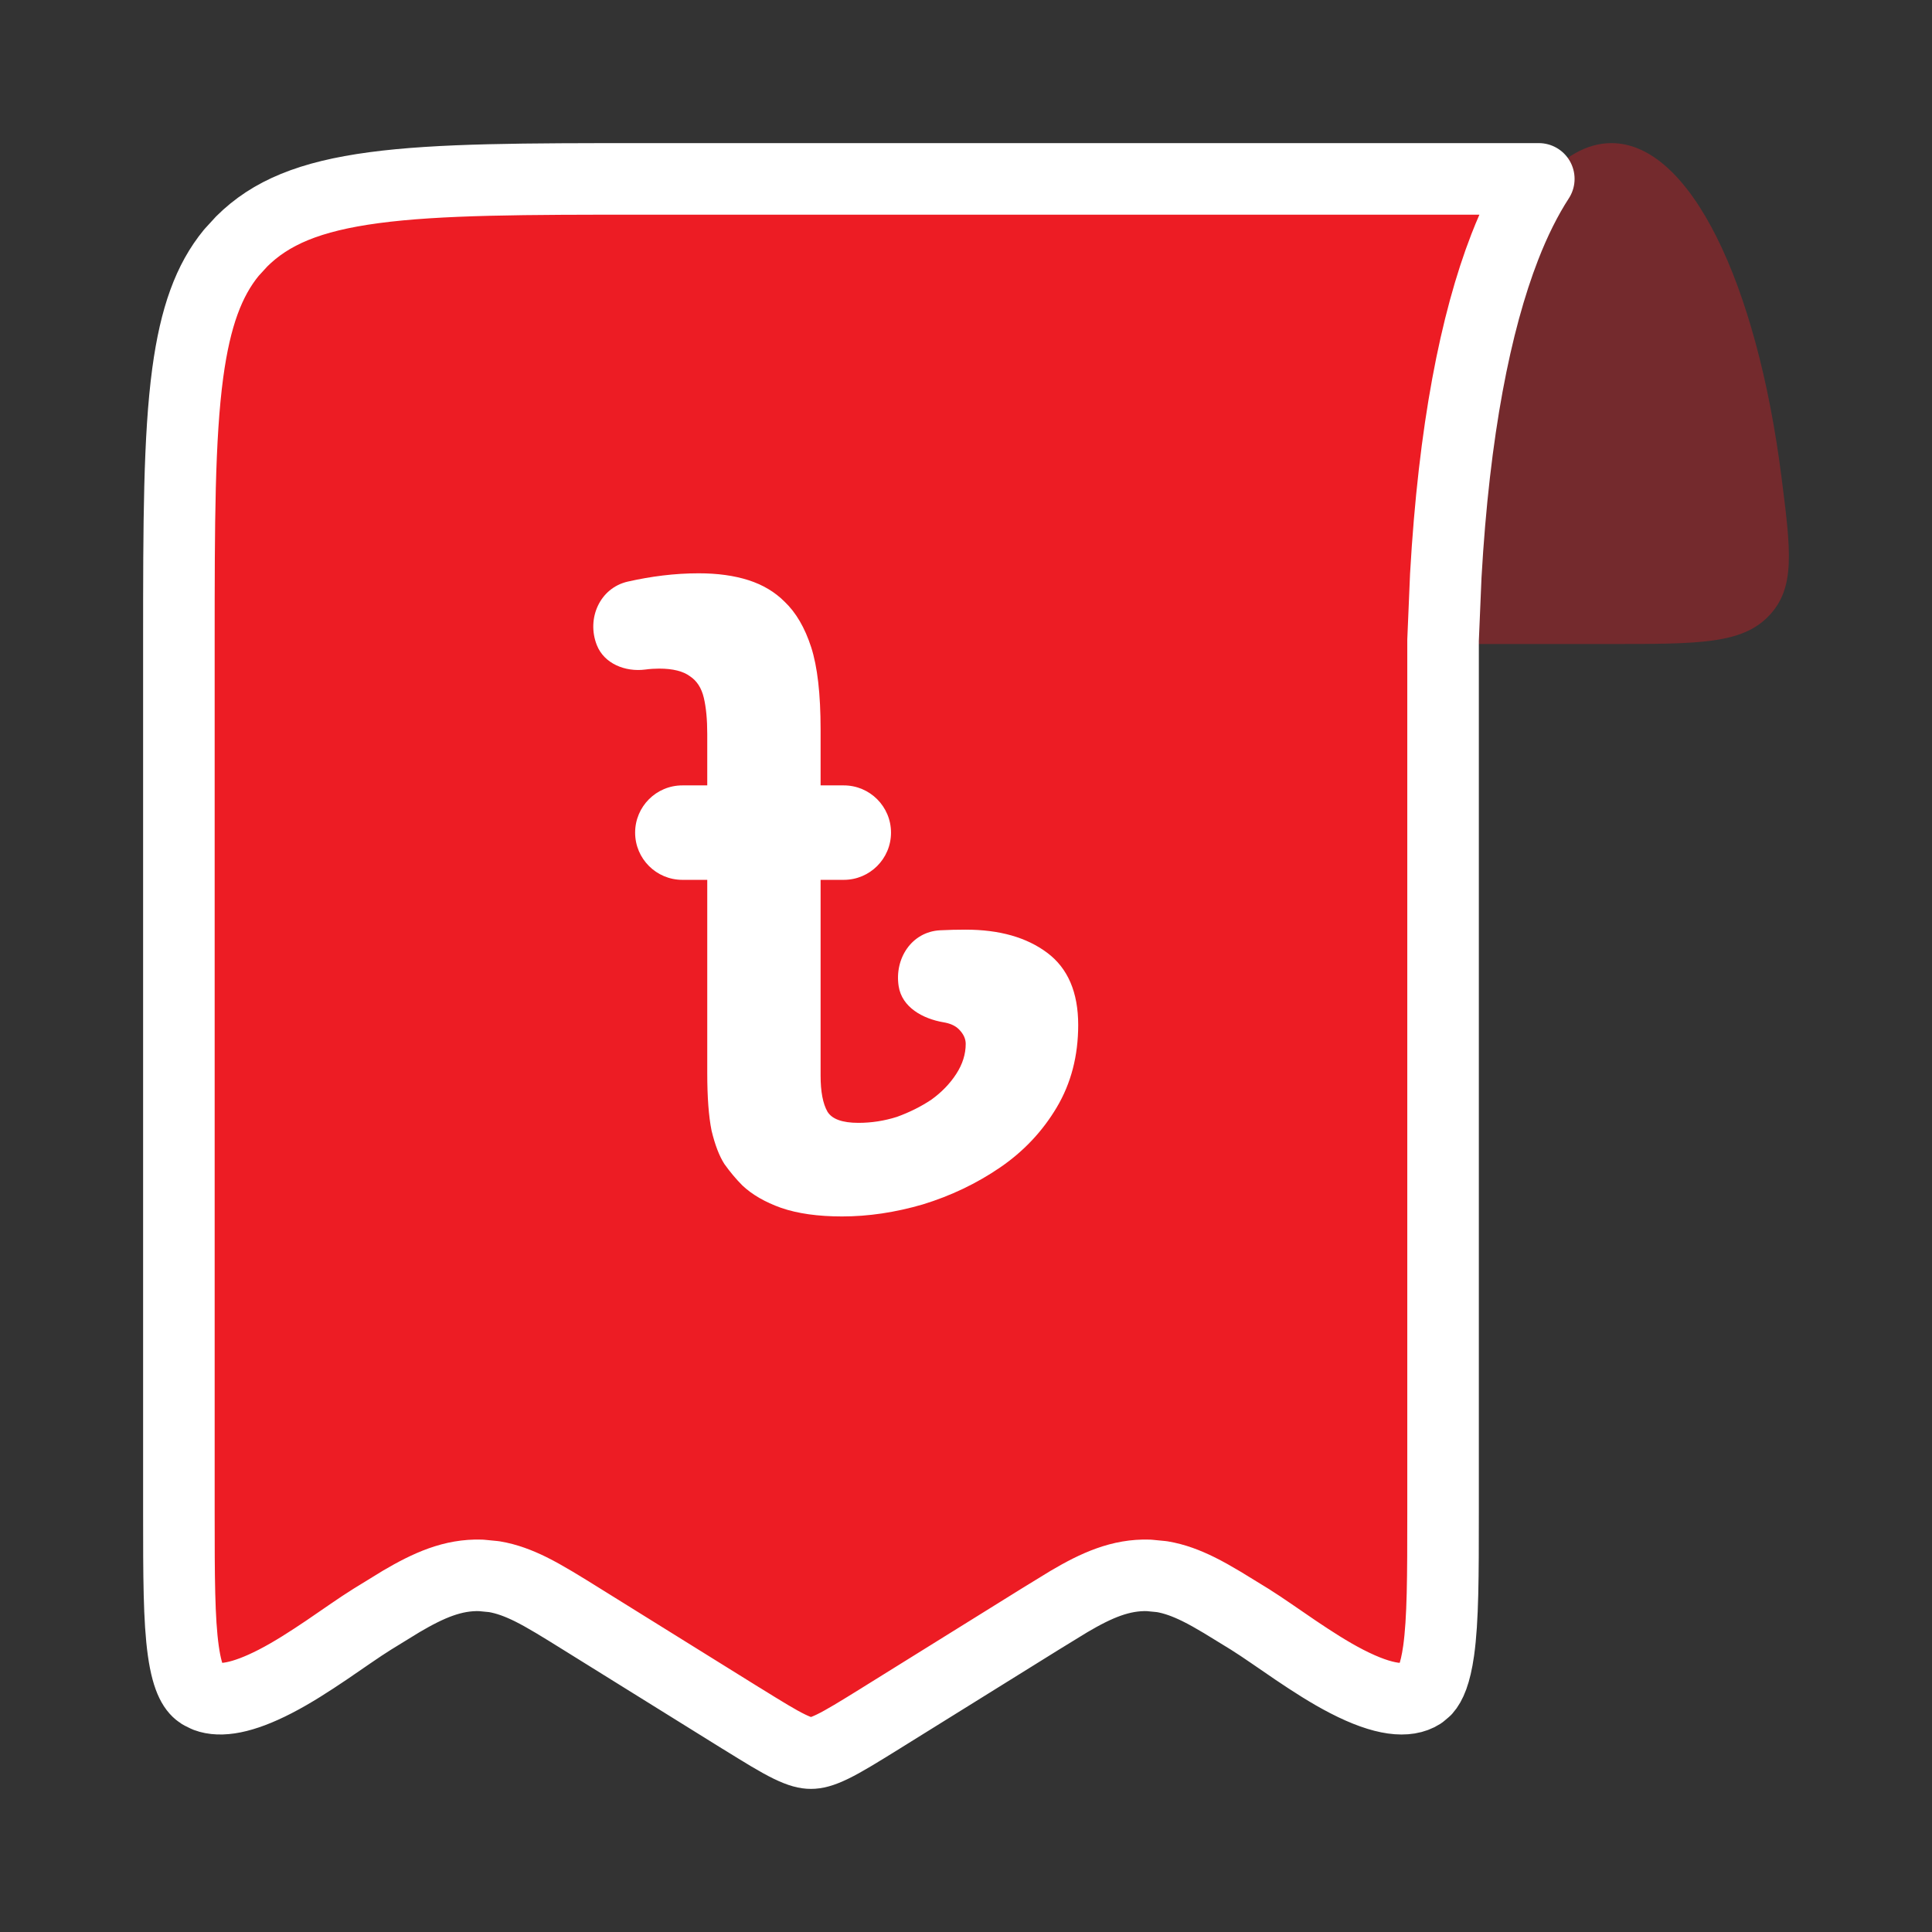
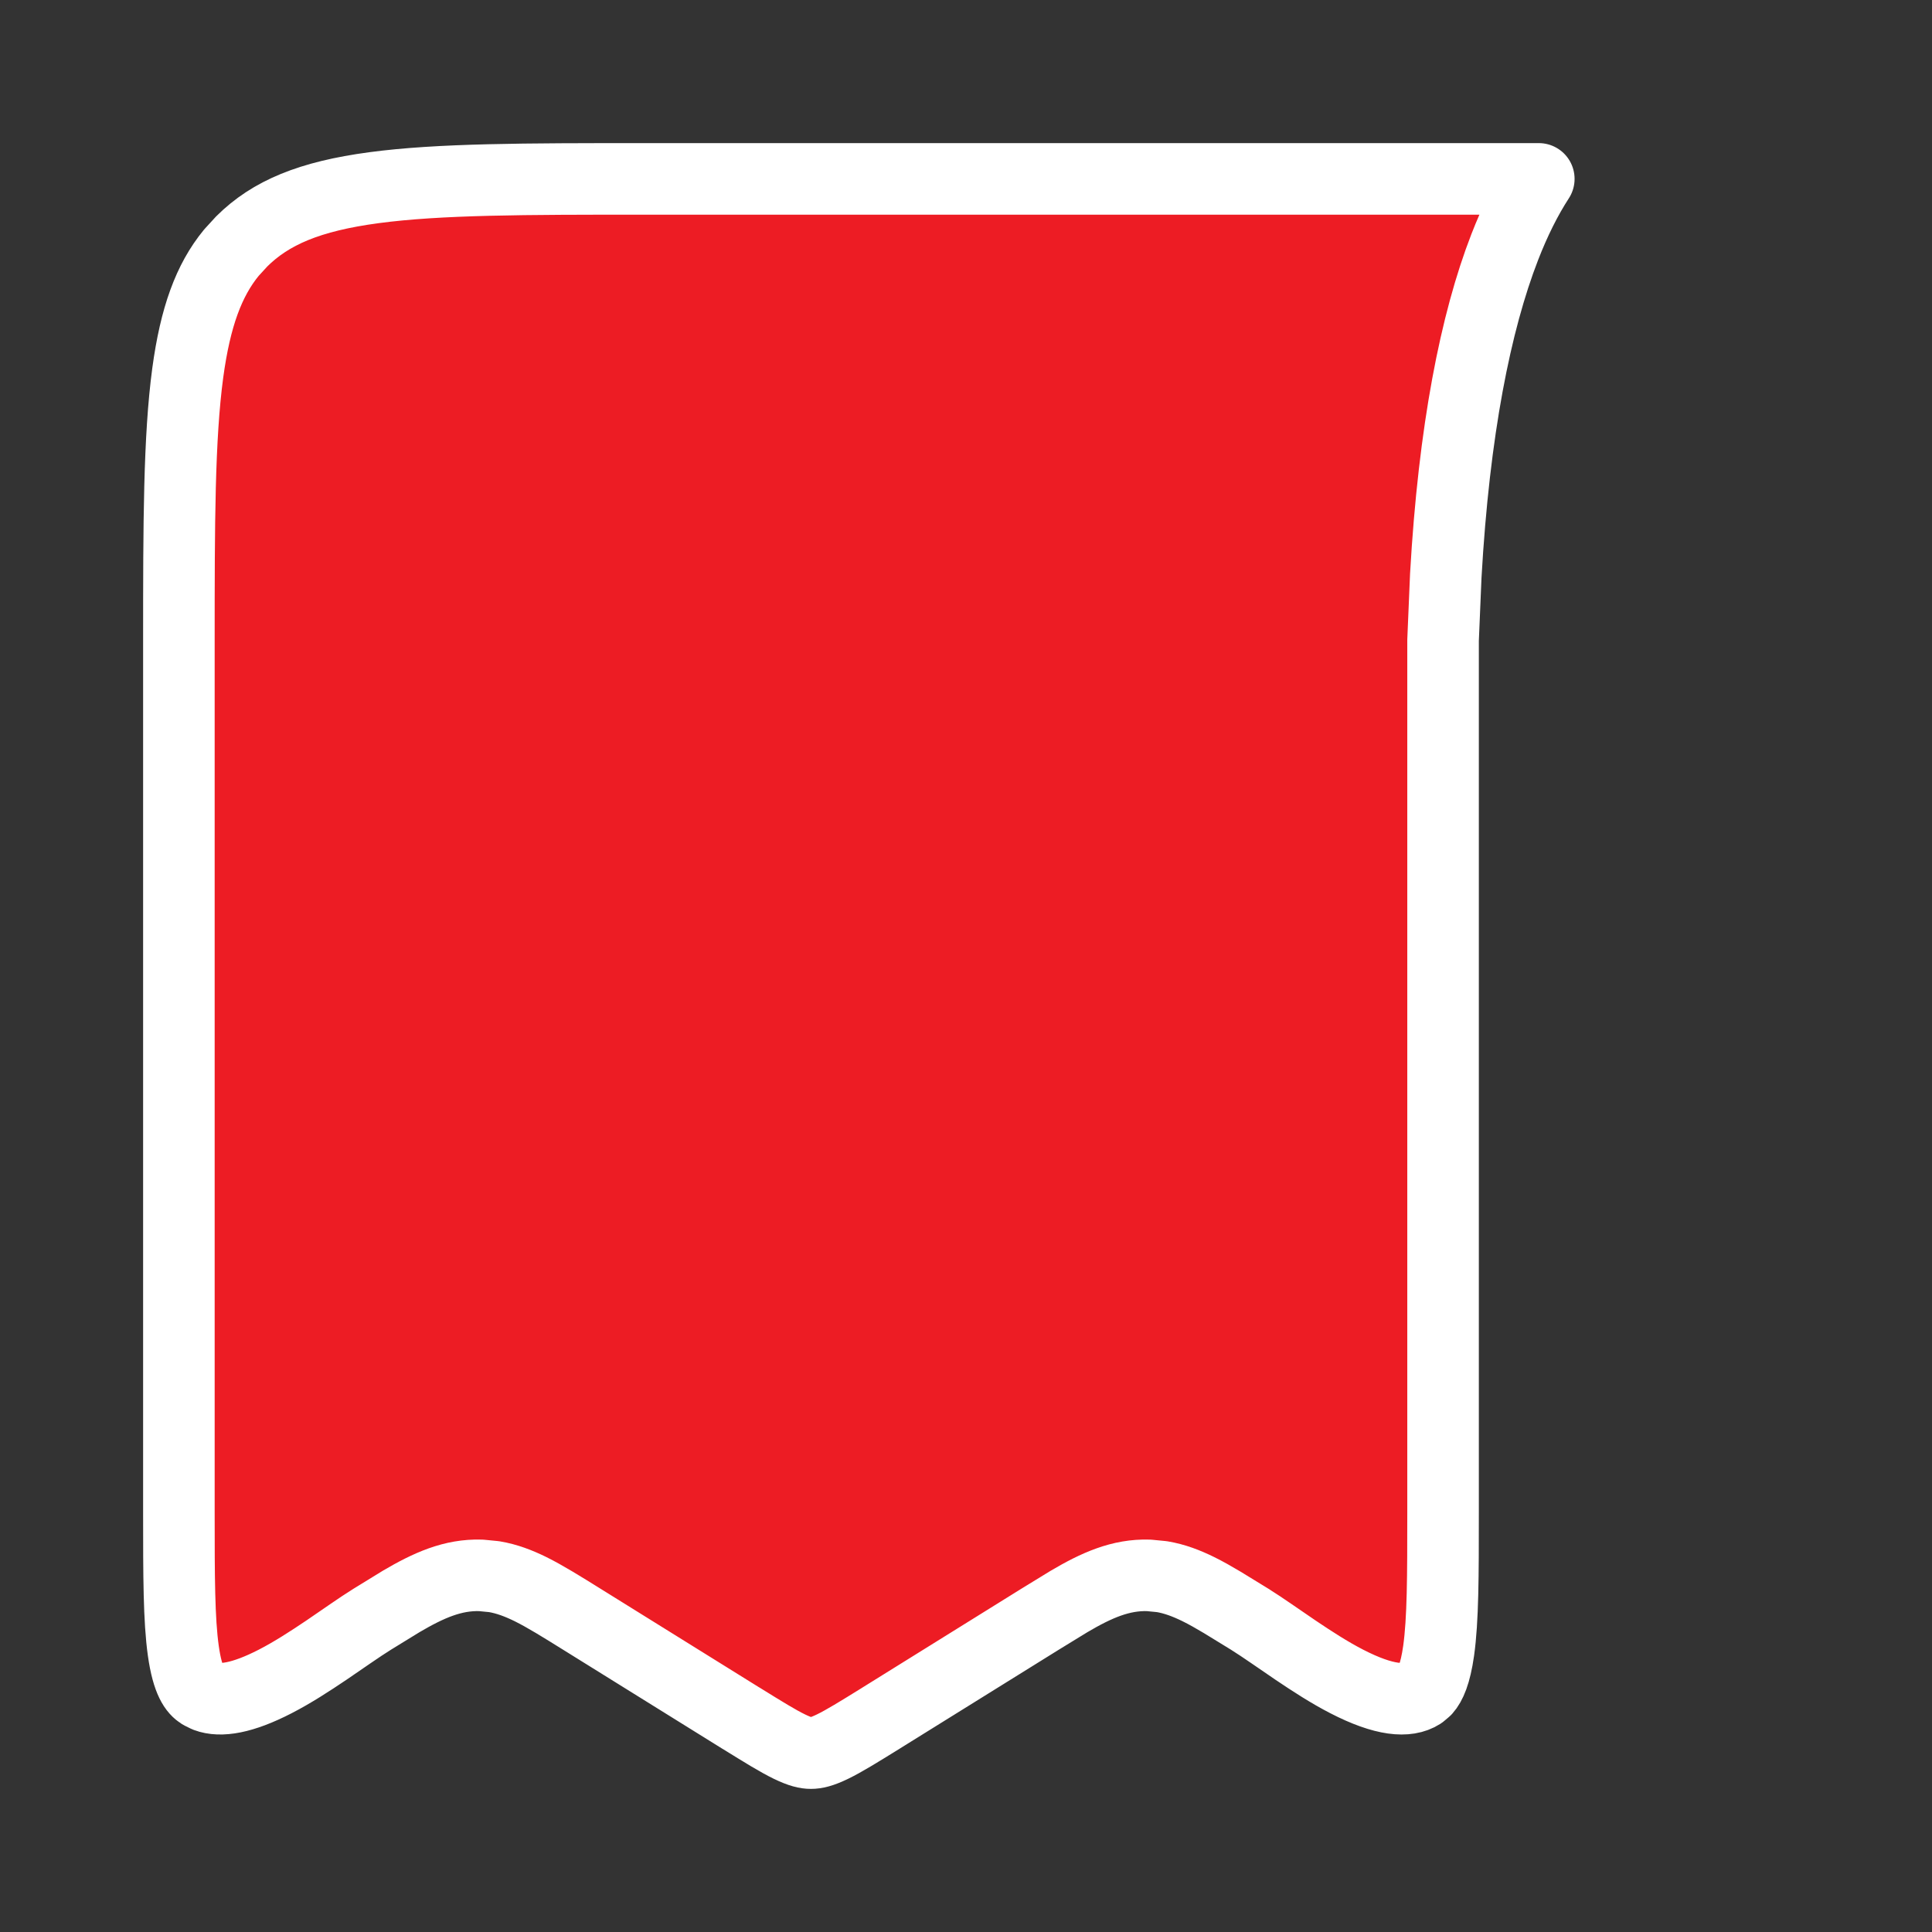
<svg xmlns="http://www.w3.org/2000/svg" width="27" height="27" viewBox="0 0 27 27" fill="none">
  <rect x="0" y="0" width="27" height="27" fill="#333333" stroke="none" />
-   <path d="M22.52 2C21.128 2 20 5.134 20 9H22.52C23.735 9 24.342 9 24.718 8.609C25.094 8.217 25.028 7.702 24.897 6.671C24.552 3.95 23.618 2 22.52 2Z" fill="#ED1C24" fill-opacity="0.35" />
  <path d="M9 2.5H21.505C21.331 2.768 21.171 3.087 21.029 3.453C20.622 4.502 20.32 6.015 20.205 8.046L20.167 8.948V21.143C20.167 22.028 20.166 22.637 20.105 23.071C20.059 23.396 19.989 23.542 19.923 23.616L19.859 23.67C19.671 23.79 19.347 23.77 18.82 23.498C18.579 23.374 18.337 23.217 18.104 23.06C17.885 22.912 17.649 22.744 17.468 22.631H17.469L17.465 22.629L17.08 22.393C16.961 22.322 16.85 22.259 16.746 22.208C16.583 22.128 16.418 22.064 16.238 22.034L16.054 22.016C15.662 22.003 15.321 22.156 14.938 22.382L14.535 22.629L12.306 24.015L12.305 24.016C11.996 24.207 11.796 24.331 11.633 24.41C11.48 24.484 11.398 24.5 11.333 24.5C11.268 24.5 11.187 24.484 11.034 24.41C10.871 24.331 10.671 24.207 10.361 24.015H10.36L8.131 22.629C7.856 22.458 7.621 22.311 7.413 22.208C7.25 22.128 7.085 22.064 6.905 22.034L6.721 22.016C6.328 22.003 5.988 22.156 5.604 22.382L5.202 22.629C5.02 22.742 4.783 22.911 4.563 23.06C4.33 23.217 4.088 23.374 3.847 23.498C3.385 23.736 3.079 23.781 2.884 23.708L2.807 23.67C2.726 23.619 2.623 23.503 2.562 23.071C2.501 22.637 2.5 22.028 2.5 21.143V8.962C2.5 7.307 2.502 6.117 2.624 5.21C2.73 4.429 2.918 3.916 3.234 3.531L3.378 3.374C3.782 2.972 4.328 2.743 5.226 2.623C6.138 2.501 7.336 2.5 9 2.5Z" fill="#ED1C24" stroke="white" stroke-linecap="round" stroke-linejoin="round" />
-   <path d="M11.468 10.976V10.196C11.468 9.7 11.424 9.316 11.336 9.044C11.248 8.772 11.124 8.56 10.964 8.408C10.828 8.272 10.66 8.172 10.46 8.108C10.26 8.044 10.028 8.012 9.764 8.012C9.426 8.012 9.097 8.055 8.773 8.128C8.383 8.217 8.194 8.644 8.341 9.016V9.016C8.444 9.276 8.739 9.393 9.017 9.357C9.085 9.348 9.15 9.344 9.212 9.344C9.404 9.344 9.548 9.38 9.644 9.452C9.74 9.516 9.804 9.616 9.836 9.752C9.868 9.888 9.884 10.056 9.884 10.256V10.976H9.536C9.172 10.976 8.876 11.271 8.876 11.636V11.636C8.876 12.001 9.172 12.296 9.536 12.296H9.884V14.996C9.884 15.332 9.904 15.6 9.944 15.8C9.992 16 10.052 16.156 10.124 16.268C10.204 16.38 10.288 16.48 10.376 16.568C10.512 16.696 10.692 16.8 10.916 16.88C11.148 16.96 11.432 17 11.768 17C12.136 17 12.512 16.944 12.896 16.832C13.288 16.712 13.648 16.54 13.976 16.316C14.304 16.092 14.568 15.812 14.768 15.476C14.968 15.14 15.068 14.756 15.068 14.324C15.068 13.868 14.924 13.532 14.636 13.316C14.348 13.1 13.968 12.992 13.496 12.992C13.375 12.992 13.254 12.995 13.135 13.001C12.742 13.023 12.498 13.394 12.559 13.783V13.783C12.605 14.077 12.894 14.237 13.187 14.287C13.272 14.301 13.347 14.331 13.4 14.384C13.464 14.448 13.496 14.516 13.496 14.588C13.496 14.732 13.452 14.872 13.364 15.008C13.276 15.144 13.16 15.264 13.016 15.368C12.872 15.464 12.712 15.544 12.536 15.608C12.36 15.664 12.18 15.692 11.996 15.692C11.772 15.692 11.628 15.64 11.564 15.536C11.5 15.424 11.468 15.256 11.468 15.032V12.296H11.792C12.156 12.296 12.452 12.001 12.452 11.636V11.636C12.452 11.271 12.156 10.976 11.792 10.976H11.468Z" fill="white" />
</svg>